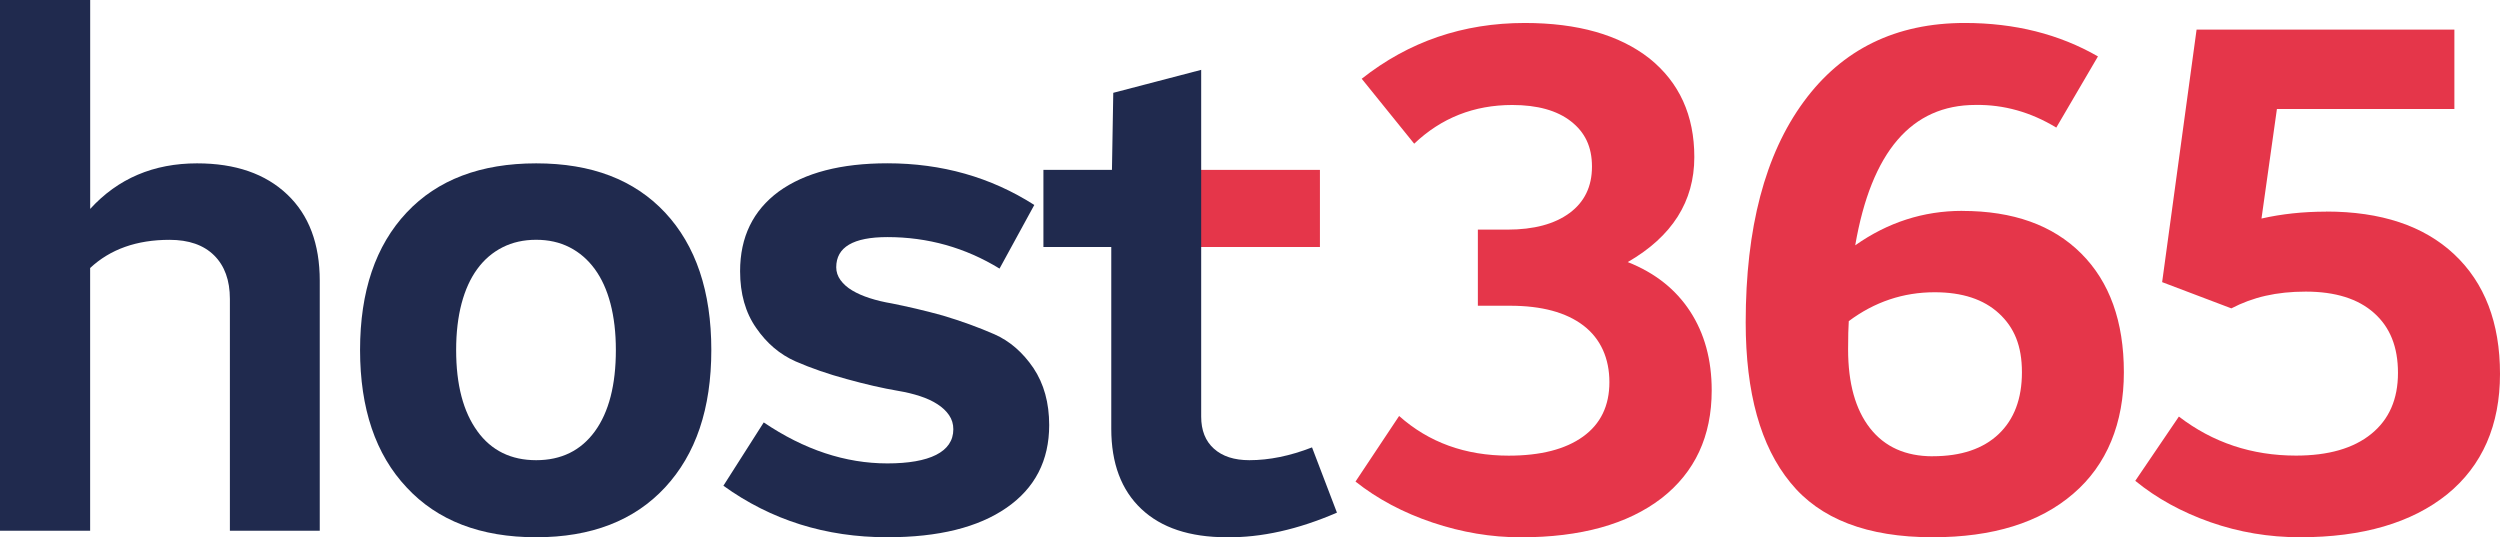
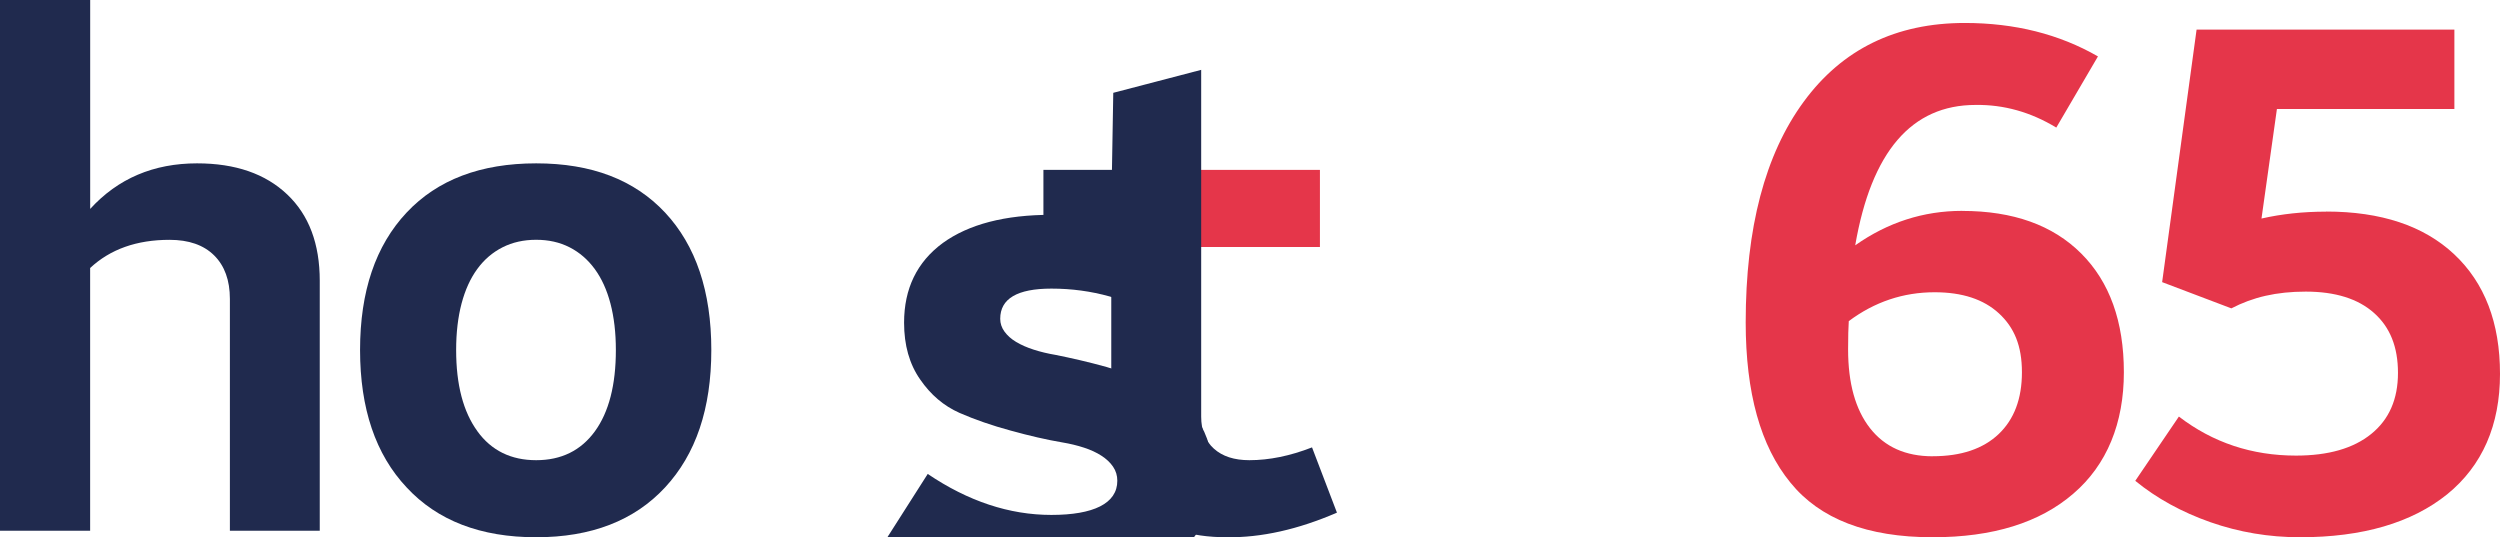
<svg xmlns="http://www.w3.org/2000/svg" id="Ebene_1" data-name="Ebene 1" viewBox="0 0 550.81 118.37">
  <defs>
    <style>      .cls-1 {        fill: #e5364a;      }      .cls-2 {        fill: #202a4e;      }    </style>
  </defs>
  <path class="cls-2" d="m43.43,35.99c8.43,0,15.06,2.29,19.87,6.87,4.77,4.53,7.15,10.86,7.15,19.01v55.07h-19.8v-51.09c0-4.09-1.16-7.29-3.47-9.58-2.31-2.29-5.59-3.43-9.83-3.43-7.23,0-13.06,2.07-17.49,6.21v57.88H0V0h19.87v46.03c6.12-6.7,13.97-10.04,23.56-10.04Z" />
  <path class="cls-2" d="m118.13,118.37c-12.24,0-21.75-3.66-28.54-10.98-6.84-7.27-10.26-17.37-10.26-30.28s3.42-23,10.26-30.28c6.79-7.23,16.31-10.84,28.54-10.84s21.61,3.61,28.4,10.84c6.79,7.28,10.19,17.37,10.19,30.28s-3.4,22.96-10.19,30.28c-6.79,7.32-16.26,10.98-28.4,10.98Zm-12.94-23.34c3.08,4.24,7.4,6.36,12.94,6.36s9.85-2.12,12.94-6.36c3.08-4.24,4.62-10.21,4.62-17.92,0-3.81-.4-7.21-1.19-10.23-.79-3.01-1.95-5.55-3.47-7.62-1.52-2.07-3.36-3.66-5.53-4.77-2.17-1.11-4.62-1.66-7.37-1.66s-5.22.55-7.41,1.66c-2.19,1.11-4.05,2.7-5.56,4.77-1.52,2.07-2.67,4.61-3.47,7.62-.79,3.01-1.19,6.42-1.19,10.23,0,7.66,1.56,13.63,4.7,17.92Z" />
-   <path class="cls-2" d="m195.51,118.37c-13.59,0-25.63-3.78-36.13-11.35l8.89-13.95c8.91,6.02,17.99,9.03,27.24,9.03s14.53-2.5,14.53-7.52c0-1.16-.31-2.19-.94-3.11-.63-.92-1.48-1.72-2.57-2.42-1.08-.7-2.36-1.29-3.83-1.77-1.47-.48-3.07-.87-4.81-1.16-3.42-.58-7.2-1.45-11.35-2.6-4.1-1.11-7.85-2.41-11.27-3.9-3.47-1.54-6.36-4-8.67-7.37-2.36-3.37-3.54-7.54-3.54-12.5,0-7.52,2.84-13.37,8.53-17.56,5.73-4.14,13.71-6.21,23.92-6.21,12,0,22.79,3.06,32.37,9.18l-7.66,14.02c-7.56-4.63-15.8-6.94-24.71-6.94-7.52,0-11.27,2.22-11.27,6.65,0,1.01.31,1.95.94,2.82.63.87,1.48,1.63,2.57,2.28s2.37,1.22,3.87,1.7c1.49.48,3.11.87,4.84,1.16,1.69.34,3.47.72,5.35,1.16s3.85.94,5.93,1.52c4.05,1.21,7.83,2.58,11.35,4.12,3.37,1.49,6.24,3.97,8.6,7.44,2.31,3.47,3.47,7.66,3.47,12.57,0,7.8-3.13,13.88-9.39,18.21-6.26,4.34-15.01,6.5-26.23,6.5Z" />
+   <path class="cls-2" d="m195.51,118.37l8.89-13.95c8.91,6.02,17.99,9.03,27.24,9.03s14.53-2.5,14.53-7.52c0-1.16-.31-2.19-.94-3.11-.63-.92-1.48-1.72-2.57-2.42-1.08-.7-2.36-1.29-3.83-1.77-1.47-.48-3.07-.87-4.81-1.16-3.42-.58-7.2-1.45-11.35-2.6-4.1-1.11-7.85-2.41-11.27-3.9-3.47-1.54-6.36-4-8.67-7.37-2.36-3.37-3.54-7.54-3.54-12.5,0-7.52,2.84-13.37,8.53-17.56,5.73-4.14,13.71-6.21,23.92-6.21,12,0,22.79,3.06,32.37,9.18l-7.66,14.02c-7.56-4.63-15.8-6.94-24.71-6.94-7.52,0-11.27,2.22-11.27,6.65,0,1.01.31,1.95.94,2.82.63.87,1.48,1.63,2.57,2.28s2.37,1.22,3.87,1.7c1.49.48,3.11.87,4.84,1.16,1.69.34,3.47.72,5.35,1.16s3.85.94,5.93,1.52c4.05,1.21,7.83,2.58,11.35,4.12,3.37,1.49,6.24,3.97,8.6,7.44,2.31,3.47,3.47,7.66,3.47,12.57,0,7.8-3.13,13.88-9.39,18.21-6.26,4.34-15.01,6.5-26.23,6.5Z" />
  <rect class="cls-1" x="262.75" y="37.43" width="28.06" height="16.99" />
  <path class="cls-2" d="m289.07,98.57c-4.82,1.88-9.42,2.82-13.8,2.82-3.33,0-5.93-.84-7.81-2.53-1.88-1.68-2.81-4.04-2.81-7.07V15.39l-19.37,5.06-.29,16.98h-15.1v16.99h14.95v40.06c0,7.6,2.21,13.49,6.62,17.65,4.4,4.16,10.68,6.24,18.82,6.24,7.61.1,15.71-1.71,24.28-5.42l-5.49-14.38Z" />
-   <path class="cls-1" d="m358.63,57.74c5.97,2.36,10.55,5.97,13.73,10.84,3.18,4.87,4.77,10.67,4.77,17.42,0,10.12-3.69,18.04-11.06,23.78-7.47,5.73-17.8,8.6-31,8.6-6.5,0-12.98-1.08-19.44-3.25-6.46-2.17-12.12-5.18-16.98-9.03l9.61-14.45c6.55,5.83,14.6,8.74,24.14,8.74,7.03,0,12.49-1.4,16.37-4.19,3.88-2.79,5.82-6.79,5.82-12s-1.9-9.55-5.71-12.47c-3.81-2.91-9.2-4.37-16.19-4.37h-7.08v-16.77h6.5c5.83,0,10.39-1.22,13.69-3.65,3.3-2.43,4.95-5.84,4.95-10.23s-1.54-7.56-4.62-9.97c-3.08-2.41-7.4-3.61-12.94-3.61-8.43,0-15.63,2.84-21.61,8.53l-11.56-14.31c10.36-8.19,22.33-12.29,35.92-12.29,11.66,0,20.81,2.6,27.46,7.8,6.6,5.3,9.9,12.55,9.9,21.75,0,9.78-4.89,17.49-14.67,23.13Z" />
  <path class="cls-1" d="m432.32,46.47c11.22,0,19.97,3.13,26.23,9.39,6.26,6.26,9.39,14.98,9.39,26.16s-3.71,20.38-11.13,26.74c-7.42,6.41-17.75,9.61-31,9.61-14.41,0-24.86-4.02-31.36-12.07-6.55-8-9.83-19.75-9.83-35.27,0-20.81,4.26-37.02,12.79-48.63,8.48-11.56,20.31-17.34,35.48-17.34,11.03,0,20.81,2.46,29.34,7.37l-9.18,15.68c-5.64-3.42-11.56-5.08-17.78-4.99-14.12,0-22.96,10.31-26.52,30.93,7.18-5.06,15.03-7.59,23.56-7.59Zm-6.5,54.05c6.26,0,11.1-1.63,14.53-4.88,3.42-3.25,5.13-7.79,5.13-13.62s-1.69-9.86-5.06-12.97c-3.37-3.11-8.09-4.66-14.16-4.66-6.94,0-13.25,2.12-18.93,6.36-.05.67-.08,1.53-.11,2.57-.02,1.04-.04,2.25-.04,3.65,0,7.47,1.61,13.26,4.84,17.38,3.23,4.12,7.83,6.18,13.8,6.18Z" />
  <path class="cls-1" d="m512.51,46.61c12.09,0,21.49,3.13,28.18,9.39,6.74,6.31,10.12,15.1,10.12,26.38s-3.88,20.21-11.63,26.52c-7.85,6.31-18.67,9.47-32.45,9.47-6.84,0-13.42-1.11-19.73-3.32-6.31-2.22-11.83-5.25-16.55-9.11l9.61-14.16c7.47,5.73,16.07,8.6,25.8,8.6,7.13,0,12.66-1.59,16.58-4.77,3.93-3.18,5.89-7.66,5.89-13.44s-1.76-10.09-5.28-13.22c-3.52-3.13-8.53-4.7-15.03-4.7s-11.68,1.23-16.4,3.69l-15.25-5.78,7.59-55.64h56.8v17.49h-39.1l-3.4,24.14c4.43-1.01,9.18-1.52,14.24-1.52Z" />
</svg>